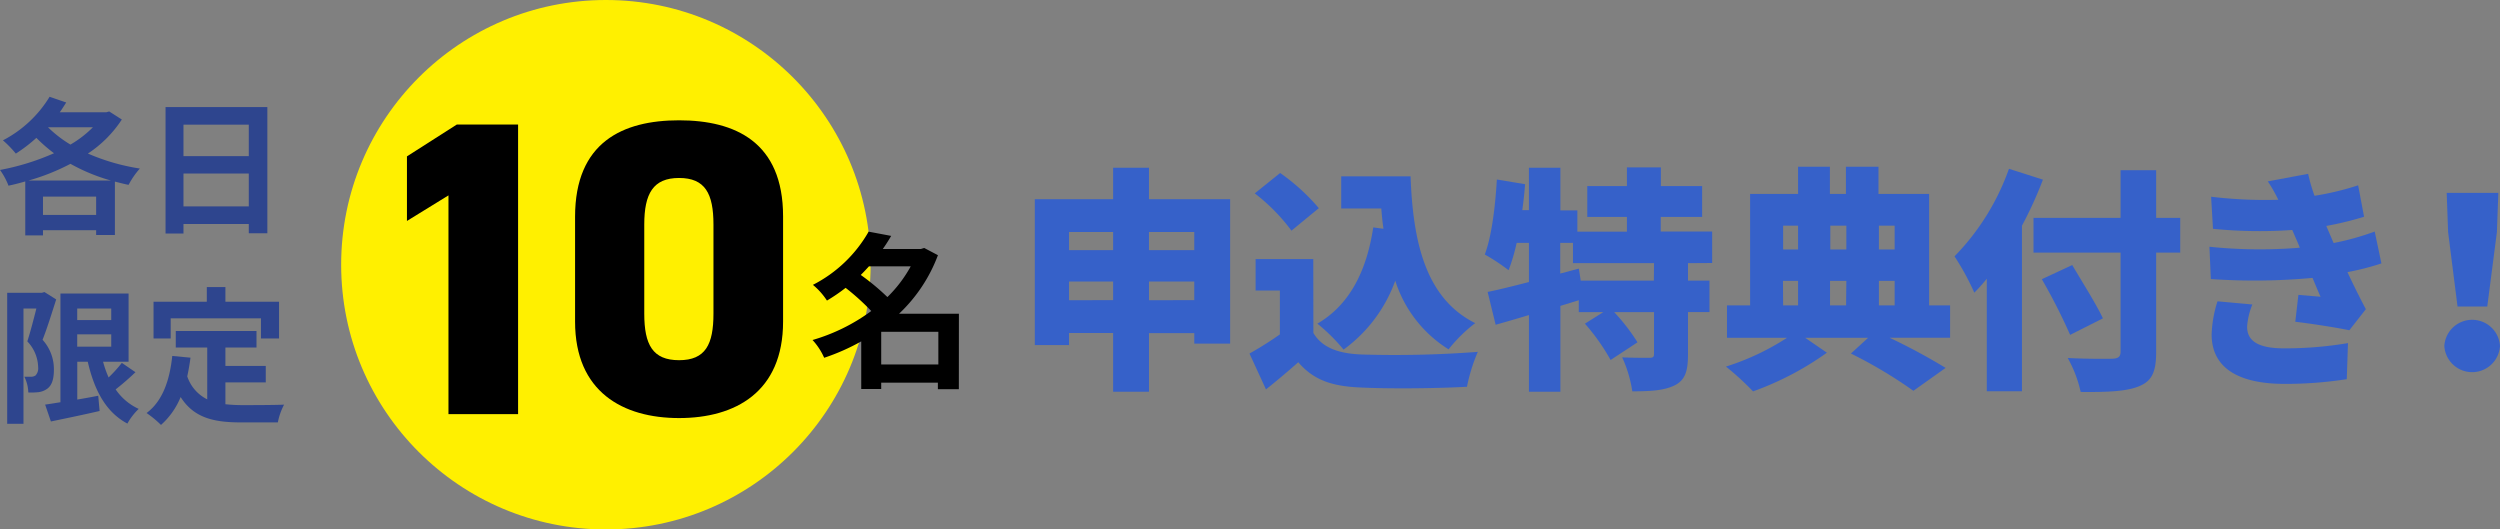
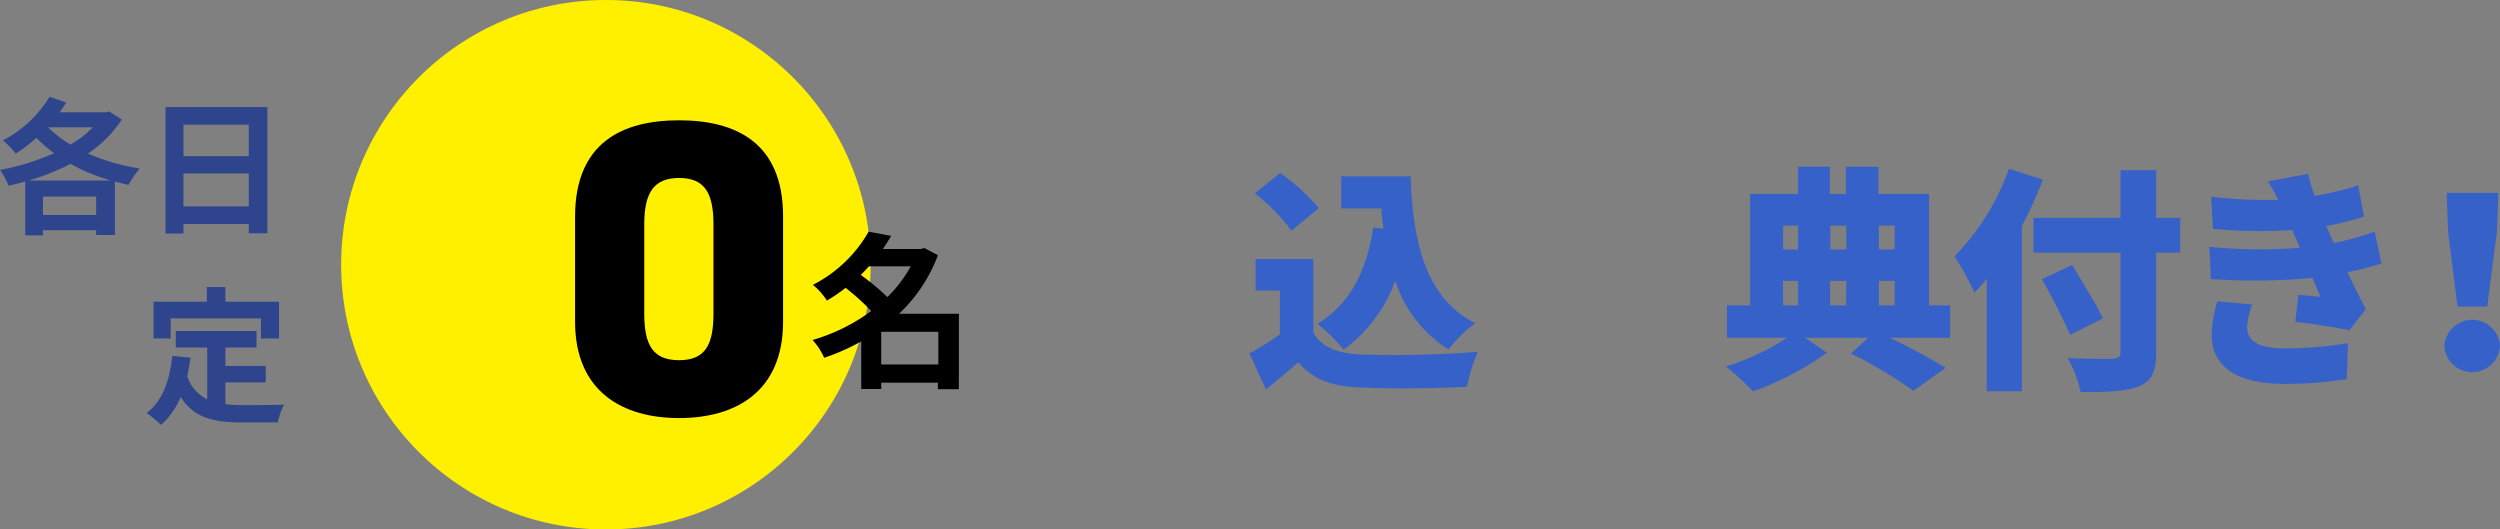
<svg xmlns="http://www.w3.org/2000/svg" viewBox="0 0 476.9 101">
  <rect x="0" y="0" width="476.9" height="101" fill="#808080" stroke="none" />
  <defs>
    <style>.cls-1{fill:#3661c9;}.cls-2{fill:#fff000;}.cls-3{fill:#2e458e;}</style>
  </defs>
  <g id="レイヤー_2" data-name="レイヤー 2">
    <g id="contents">
-       <path class="cls-1" d="M234.66,38V65.55h-6.84v-2h-8.64V74.73h-6.84V63.52h-8.41v2.3H197.4V38h14.94V32h6.84v6Zm-30.73,6.25v3.47h8.41V44.26Zm8.41,13V53.71h-8.41v3.56Zm6.84-13v3.47h8.64V44.26Zm8.64,13V53.71h-8.64v3.56Z" />
      <path class="cls-1" d="M250.54,63.52c1.67,2.79,4.73,3.92,9.14,4.1a209.18,209.18,0,0,0,22.23-.5,32.8,32.8,0,0,0-2.07,6.66c-5.72.32-14.67.41-20.3.14-5.35-.23-8.91-1.35-11.88-4.82-1.84,1.62-3.73,3.24-6.16,5.18l-3.15-6.84a66.41,66.41,0,0,0,5.8-3.65V55.42h-4.63v-6h11ZM246.36,44a36,36,0,0,0-7-7.11L244.2,33a38.83,38.83,0,0,1,7.38,6.71Zm17.55-.36c-.18-1.26-.32-2.57-.41-3.87h-7.65V33.64h13.23c.45,12.29,2.75,23.22,12.33,28a28.49,28.49,0,0,0-5.08,5,24,24,0,0,1-10.17-13.09,27.88,27.88,0,0,1-9.86,13.14,34.39,34.39,0,0,0-5-4.95c6.12-3.56,9.4-10,10.66-18.36Z" />
-       <path class="cls-1" d="M322,50.2v3.33h4.1v6H322v8.14c0,3.11-.54,4.86-2.56,5.85s-4.68,1.13-8.06,1.13a24.32,24.32,0,0,0-1.93-6.48c1.93.09,4.41.09,5.13.09s.94-.14.94-.72v-8h-7.6a37.75,37.75,0,0,1,4.45,5.76l-5.13,3.37a39.84,39.84,0,0,0-4.9-6.93l3.51-2.2h-4.68V57.27l-3.51,1.08V74.73h-6V60.1c-2.25.68-4.42,1.31-6.35,1.85l-1.53-6.26c2.21-.45,4.9-1.12,7.88-1.89V46.33h-2.34a37,37,0,0,1-1.54,5.22,37.47,37.47,0,0,0-4.54-3c1.31-3.51,2-9.09,2.3-14.31l5.39.9c-.13,1.62-.31,3.29-.54,4.95h1.27V32h6v8.14h3.24v4.05h9.45V41.38h-7.56V35.49h7.56V31.93h6.48v3.56h7.87v5.89H316.8v2.79h9.81v6Zm-6.48,0H300.06V46.33h-2.43v5.85l3.55-.94.36,2.29h13.95Z" />
      <path class="cls-1" d="M372,64.42H360.44a117,117,0,0,1,10.71,5.76L365,74.55a87.48,87.48,0,0,0-11.92-7.11l3.28-3h-12l4.14,2.84a57.37,57.37,0,0,1-14.09,7.38,52.93,52.93,0,0,0-5.17-4.73,47.68,47.68,0,0,0,11.65-5.49H329.44V58.26h4.41V37H343V31.8h6.07V37h3.06V31.8h6.21V37H368V58.26h4ZM340.15,43.05v4.54H343V43.05Zm0,15.21H343V53.58h-2.88Zm9-15.21v4.54h3.06V43.05Zm3.06,10.53H349.1v4.68h3.06Zm6.21-10.53v4.54h3V43.05Zm0,15.21h3V53.58h-3Z" />
      <path class="cls-1" d="M389.71,34.27a74.67,74.67,0,0,1-4,8.78V74.64H379V53.17a32.53,32.53,0,0,1-2.38,2.66,48.34,48.34,0,0,0-3.78-6.93,45.63,45.63,0,0,0,10.39-16.7ZM415.9,48.18h-4.59V67.12c0,3.92-.85,5.58-3.28,6.57s-6.08,1.13-11.12,1.08a23.64,23.64,0,0,0-2.47-6.48c3.33.18,7.38.18,8.5.14s1.58-.36,1.58-1.35V48.18H387.91V41.56h16.61V32.47h6.79v9.09h4.59Zm-21,15.7a111.54,111.54,0,0,0-5.4-10.62l5.8-2.7c1.85,3.15,4.59,7.47,5.85,10.17Z" />
      <path class="cls-1" d="M454.28,50.25a49.23,49.23,0,0,1-6.48,1.66c1,2.16,2.2,4.59,3.51,7.07L448.16,63c-2.61-.54-7.25-1.26-10.31-1.62l.59-5.13,4.23.36c-.59-1.31-1.08-2.52-1.53-3.6a120.31,120.31,0,0,1-19.4.22l-.27-6.16a93,93,0,0,0,17.24.18l-.27-.68-1.17-2.7a90.08,90.08,0,0,1-15.12-.22l-.36-6.12a87.32,87.32,0,0,0,12.82.58,29.13,29.13,0,0,0-2-3.51l7.69-1.44a32.52,32.52,0,0,0,1.22,4.19,54.09,54.09,0,0,0,8.32-2l1.13,6a62.9,62.9,0,0,1-7.2,1.75c.27.68.58,1.35.85,2l.54,1.26A51.14,51.14,0,0,0,453,44.17Zm-24.62,7.83a13.74,13.74,0,0,0-1,4.23c0,2.38,1.57,4.14,7,4.14a71.66,71.66,0,0,0,12.24-1l-.23,6.88a75.84,75.84,0,0,1-11.83.9c-8.6,0-13.95-2.88-13.95-9.45a23,23,0,0,1,1.12-6.3Z" />
      <path class="cls-1" d="M466.28,66a5.32,5.32,0,0,1,10.62,0,5.32,5.32,0,0,1-10.62,0ZM467,44.26l-.27-7.47h9.85l-.27,7.47-1.84,14.22H468.8Z" />
      <circle class="cls-2" cx="115.58" cy="50.5" r="50.5" />
      <path class="cls-3" d="M23.24,22.8a22.47,22.47,0,0,1-6.47,6.49,39.94,39.94,0,0,0,9.91,2.86,15.53,15.53,0,0,0-2.15,3.11c-.9-.17-1.74-.4-2.61-.62V44.83H18.34v-.92H8.2v1H4.82V34.61c-1.07.31-2.13.59-3.2.81a13.11,13.11,0,0,0-1.62-3,46.4,46.4,0,0,0,10.3-3.19A29.47,29.47,0,0,1,6.94,26.3a29.23,29.23,0,0,1-3.92,3A20.64,20.64,0,0,0,.56,26.77a22.57,22.57,0,0,0,8.9-8.31l3.17,1.09c-.39.61-.79,1.26-1.23,1.87h8.87l.56-.16ZM21.17,34.44a35.46,35.46,0,0,1-7.73-3.19,41.05,41.05,0,0,1-8,3.19ZM18.34,41v-3.5H8.2V41ZM9.16,24.28a22.53,22.53,0,0,0,4.28,3.3,20.55,20.55,0,0,0,4.28-3.3Z" />
      <path class="cls-3" d="M51,20.42V44.5H47.46V42.73H35v1.82H31.58V20.42ZM35,23.78v6H47.46v-6ZM47.46,39.37V33.1H35v6.27Z" />
-       <path class="cls-3" d="M10.72,57.12c-.78,2.43-1.73,5.51-2.6,7.7a8.32,8.32,0,0,1,2.16,5.71c0,1.85-.4,3-1.29,3.64a3.64,3.64,0,0,1-1.65.64,13.3,13.3,0,0,1-1.94.06,7.25,7.25,0,0,0-.75-3c.53,0,.95,0,1.31,0a1.49,1.49,0,0,0,.82-.25,2,2,0,0,0,.5-1.57,7.37,7.37,0,0,0-2.07-4.93c.59-1.79,1.23-4.31,1.73-6.27H4.48v22H1.37v-25H8l.48-.14ZM25.84,71a48.35,48.35,0,0,1-3.78,3.28A10.72,10.72,0,0,0,26.46,78,11.88,11.88,0,0,0,24.3,80.8C20.19,78.62,18,74.45,16.74,69h-2v7.22c1.31-.22,2.69-.47,4-.73L19,78.4c-3.22.75-6.66,1.45-9.29,2l-1.1-3.22c.84-.11,1.82-.28,2.92-.45V56h13V69H19.66a20.06,20.06,0,0,0,1.06,3,25,25,0,0,0,2.52-2.78ZM14.73,58.85v2.21h6.49V58.85Zm0,7.28h6.49V63.78H14.73Z" />
      <path class="cls-3" d="M43,77.11a29.41,29.41,0,0,0,3.19.17c1.52,0,6.14,0,8-.09A12.36,12.36,0,0,0,53,80.58H46c-5.18,0-9-.84-11.54-4.84a14.42,14.42,0,0,1-3.75,5.32,19.67,19.67,0,0,0-2.75-2.27c3-2.24,4.4-6.11,4.9-10.89l3.48.33c-.17,1.26-.37,2.44-.62,3.56a7.53,7.53,0,0,0,3.81,4.39V66.3h-6V63.14h15.4V66.3H43v3.5h7.7v3.14H43ZM32.56,64.56H29.29v-7H39.45v-2.8H43v2.8H53.23v7H49.78V60.73H32.56Z" />
      <path d="M182.91,74.24h-4V73H168.1V74.2h-3.81V65.12a40.89,40.89,0,0,1-7.07,3.13A12.32,12.32,0,0,0,155,64.86a35.62,35.62,0,0,0,11.2-5.53,44.33,44.33,0,0,0-4.89-4.42,34.15,34.15,0,0,1-3.56,2.43,13.1,13.1,0,0,0-2.68-3A25.65,25.65,0,0,0,165.7,44.19L170,45c-.48.83-1,1.66-1.6,2.5h7.26l.64-.2,2.62,1.38a29.63,29.63,0,0,1-7.42,11.17h11.42ZM165.76,50.81c-.51.55-1,1.09-1.56,1.64a43.92,43.92,0,0,1,5.08,4.22,24.94,24.94,0,0,0,4.45-5.86ZM179,69.53V63.29H168.1v6.24Z" />
-       <path d="M98.83,79H85.55V37.27l-7.92,4.88V29.83l9.52-6.08H98.83Z" />
      <path d="M129.54,79.75c-10.72,0-19.84-5-19.84-18.4v-20c0-14.24,9.12-18.4,19.84-18.4s19.84,4.16,19.84,18.32V61.35C149.38,74.79,140.26,79.75,129.54,79.75ZM122.9,59.83c0,5.92,1.6,8.88,6.64,8.88s6.56-3,6.56-8.88v-17c0-5.92-1.6-8.88-6.56-8.88s-6.64,3-6.64,8.88Z" />
    </g>
  </g>
</svg>